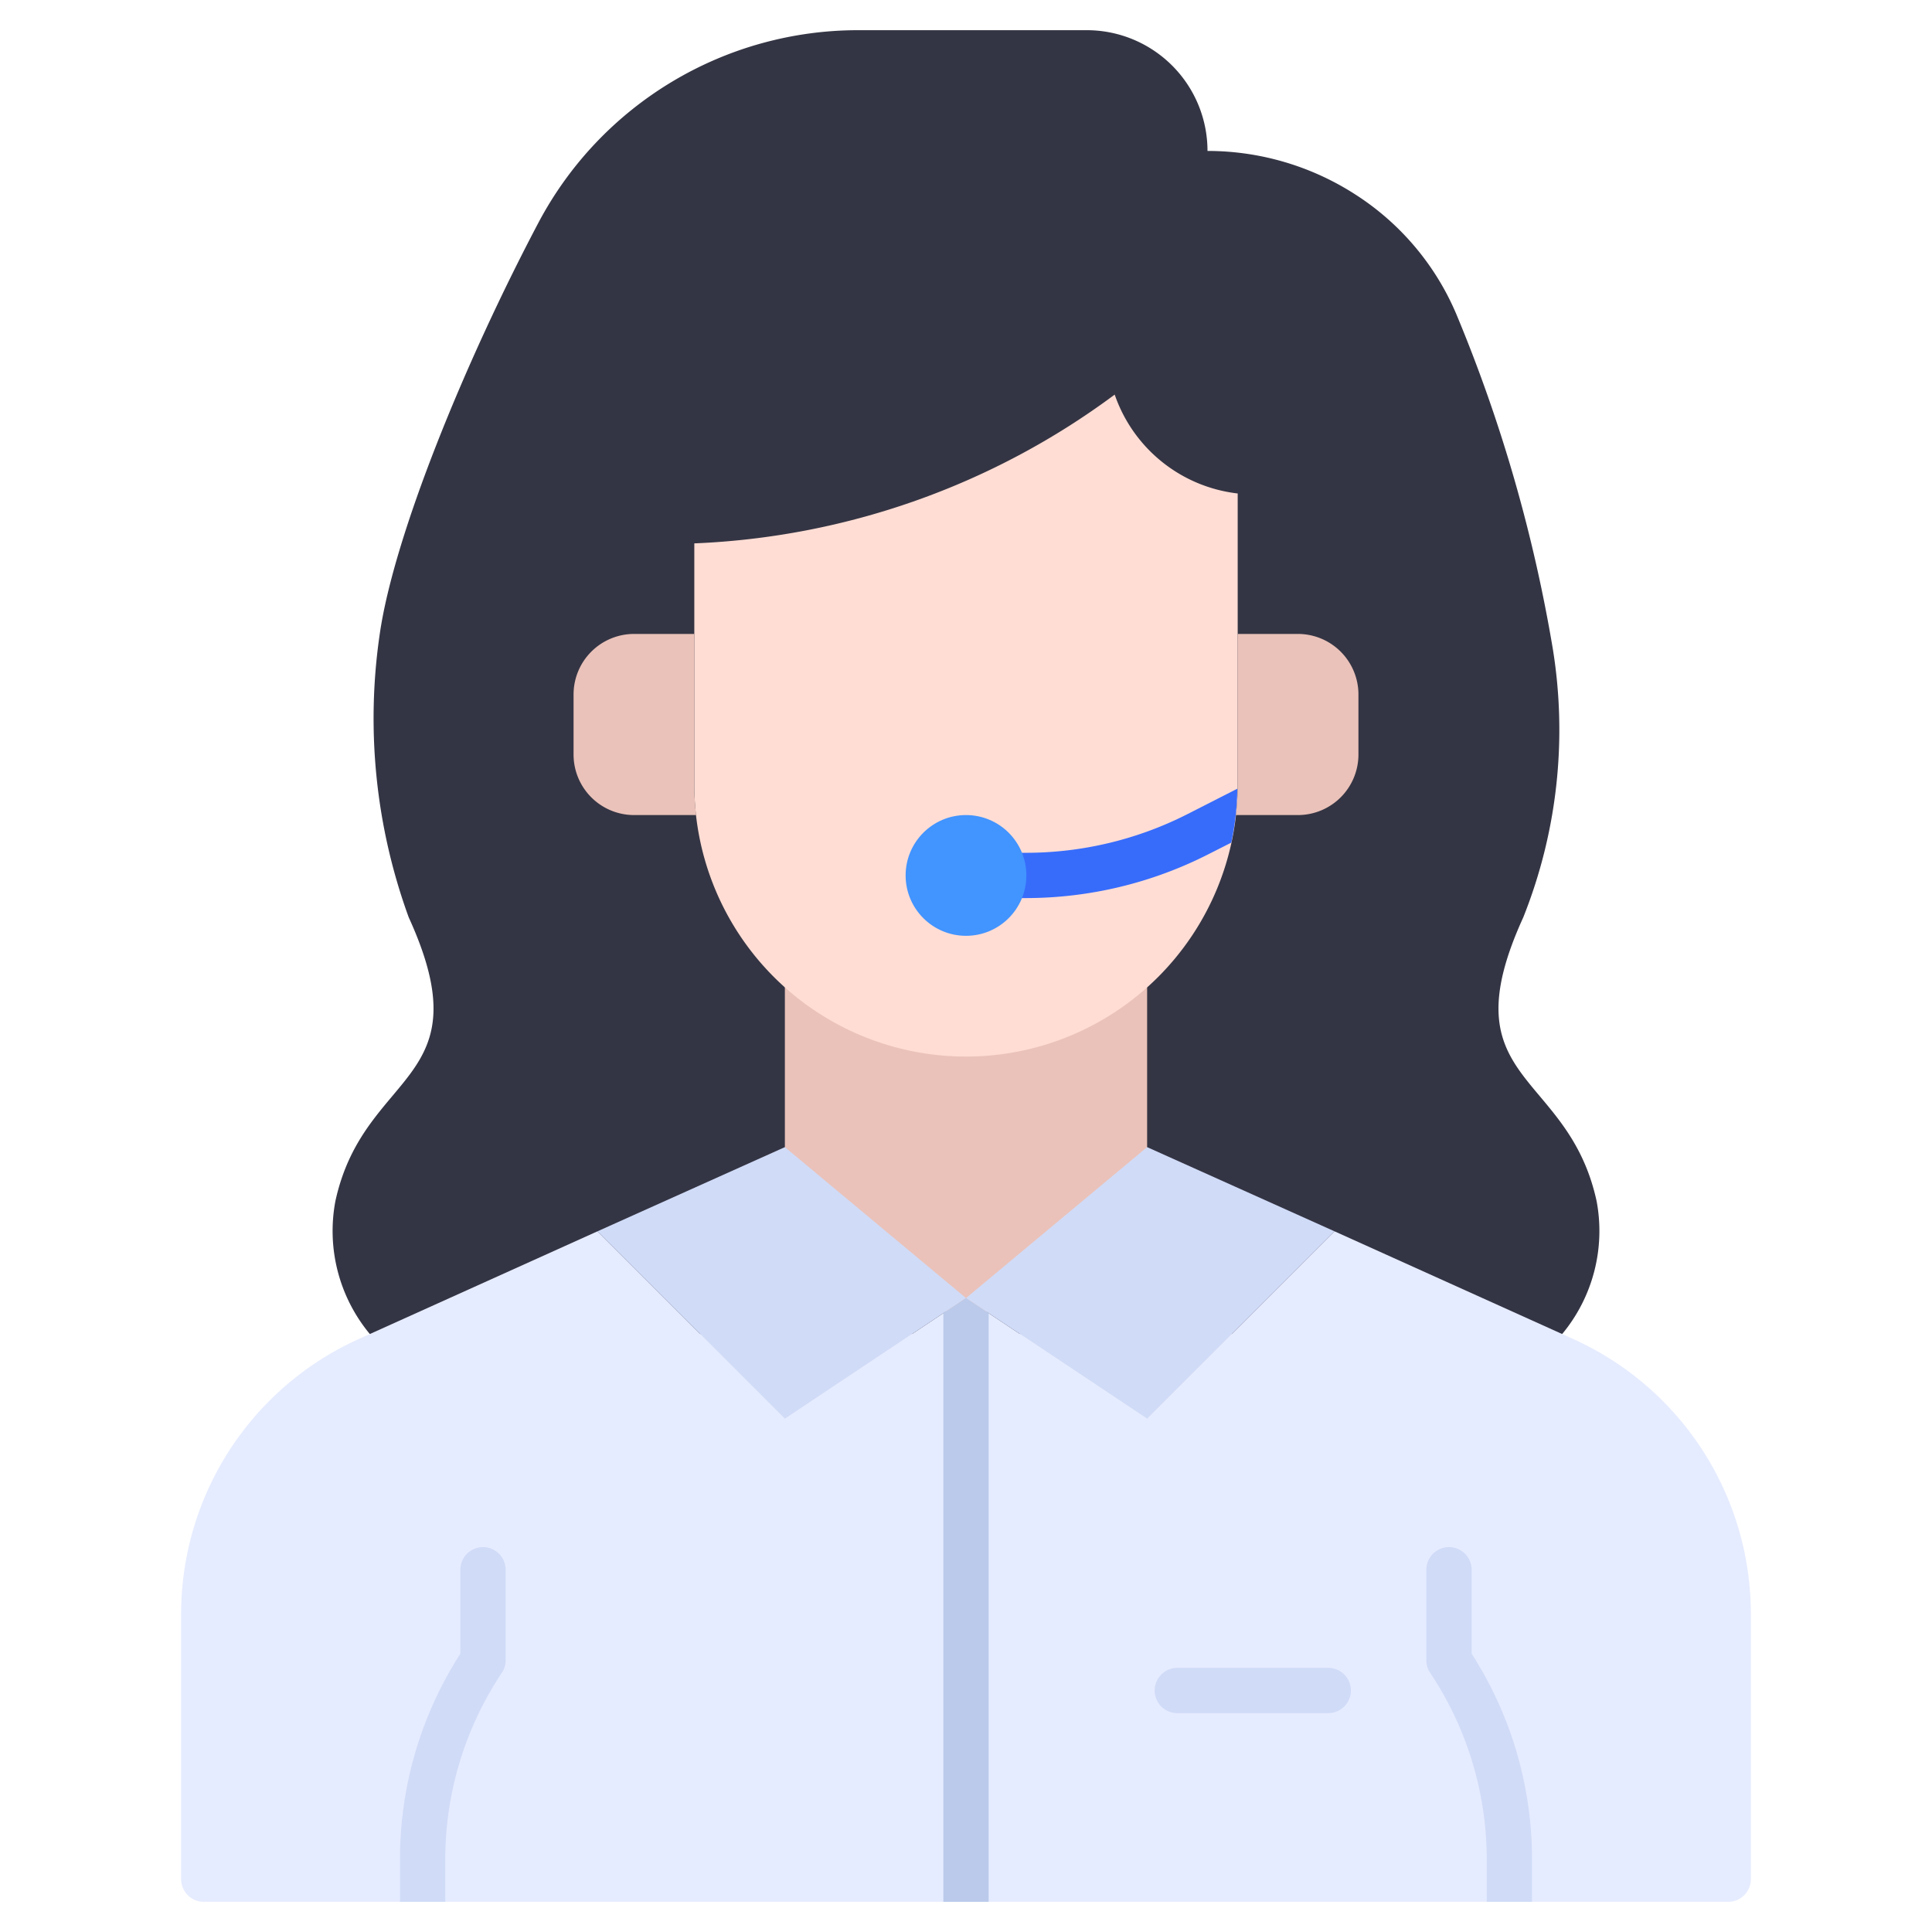
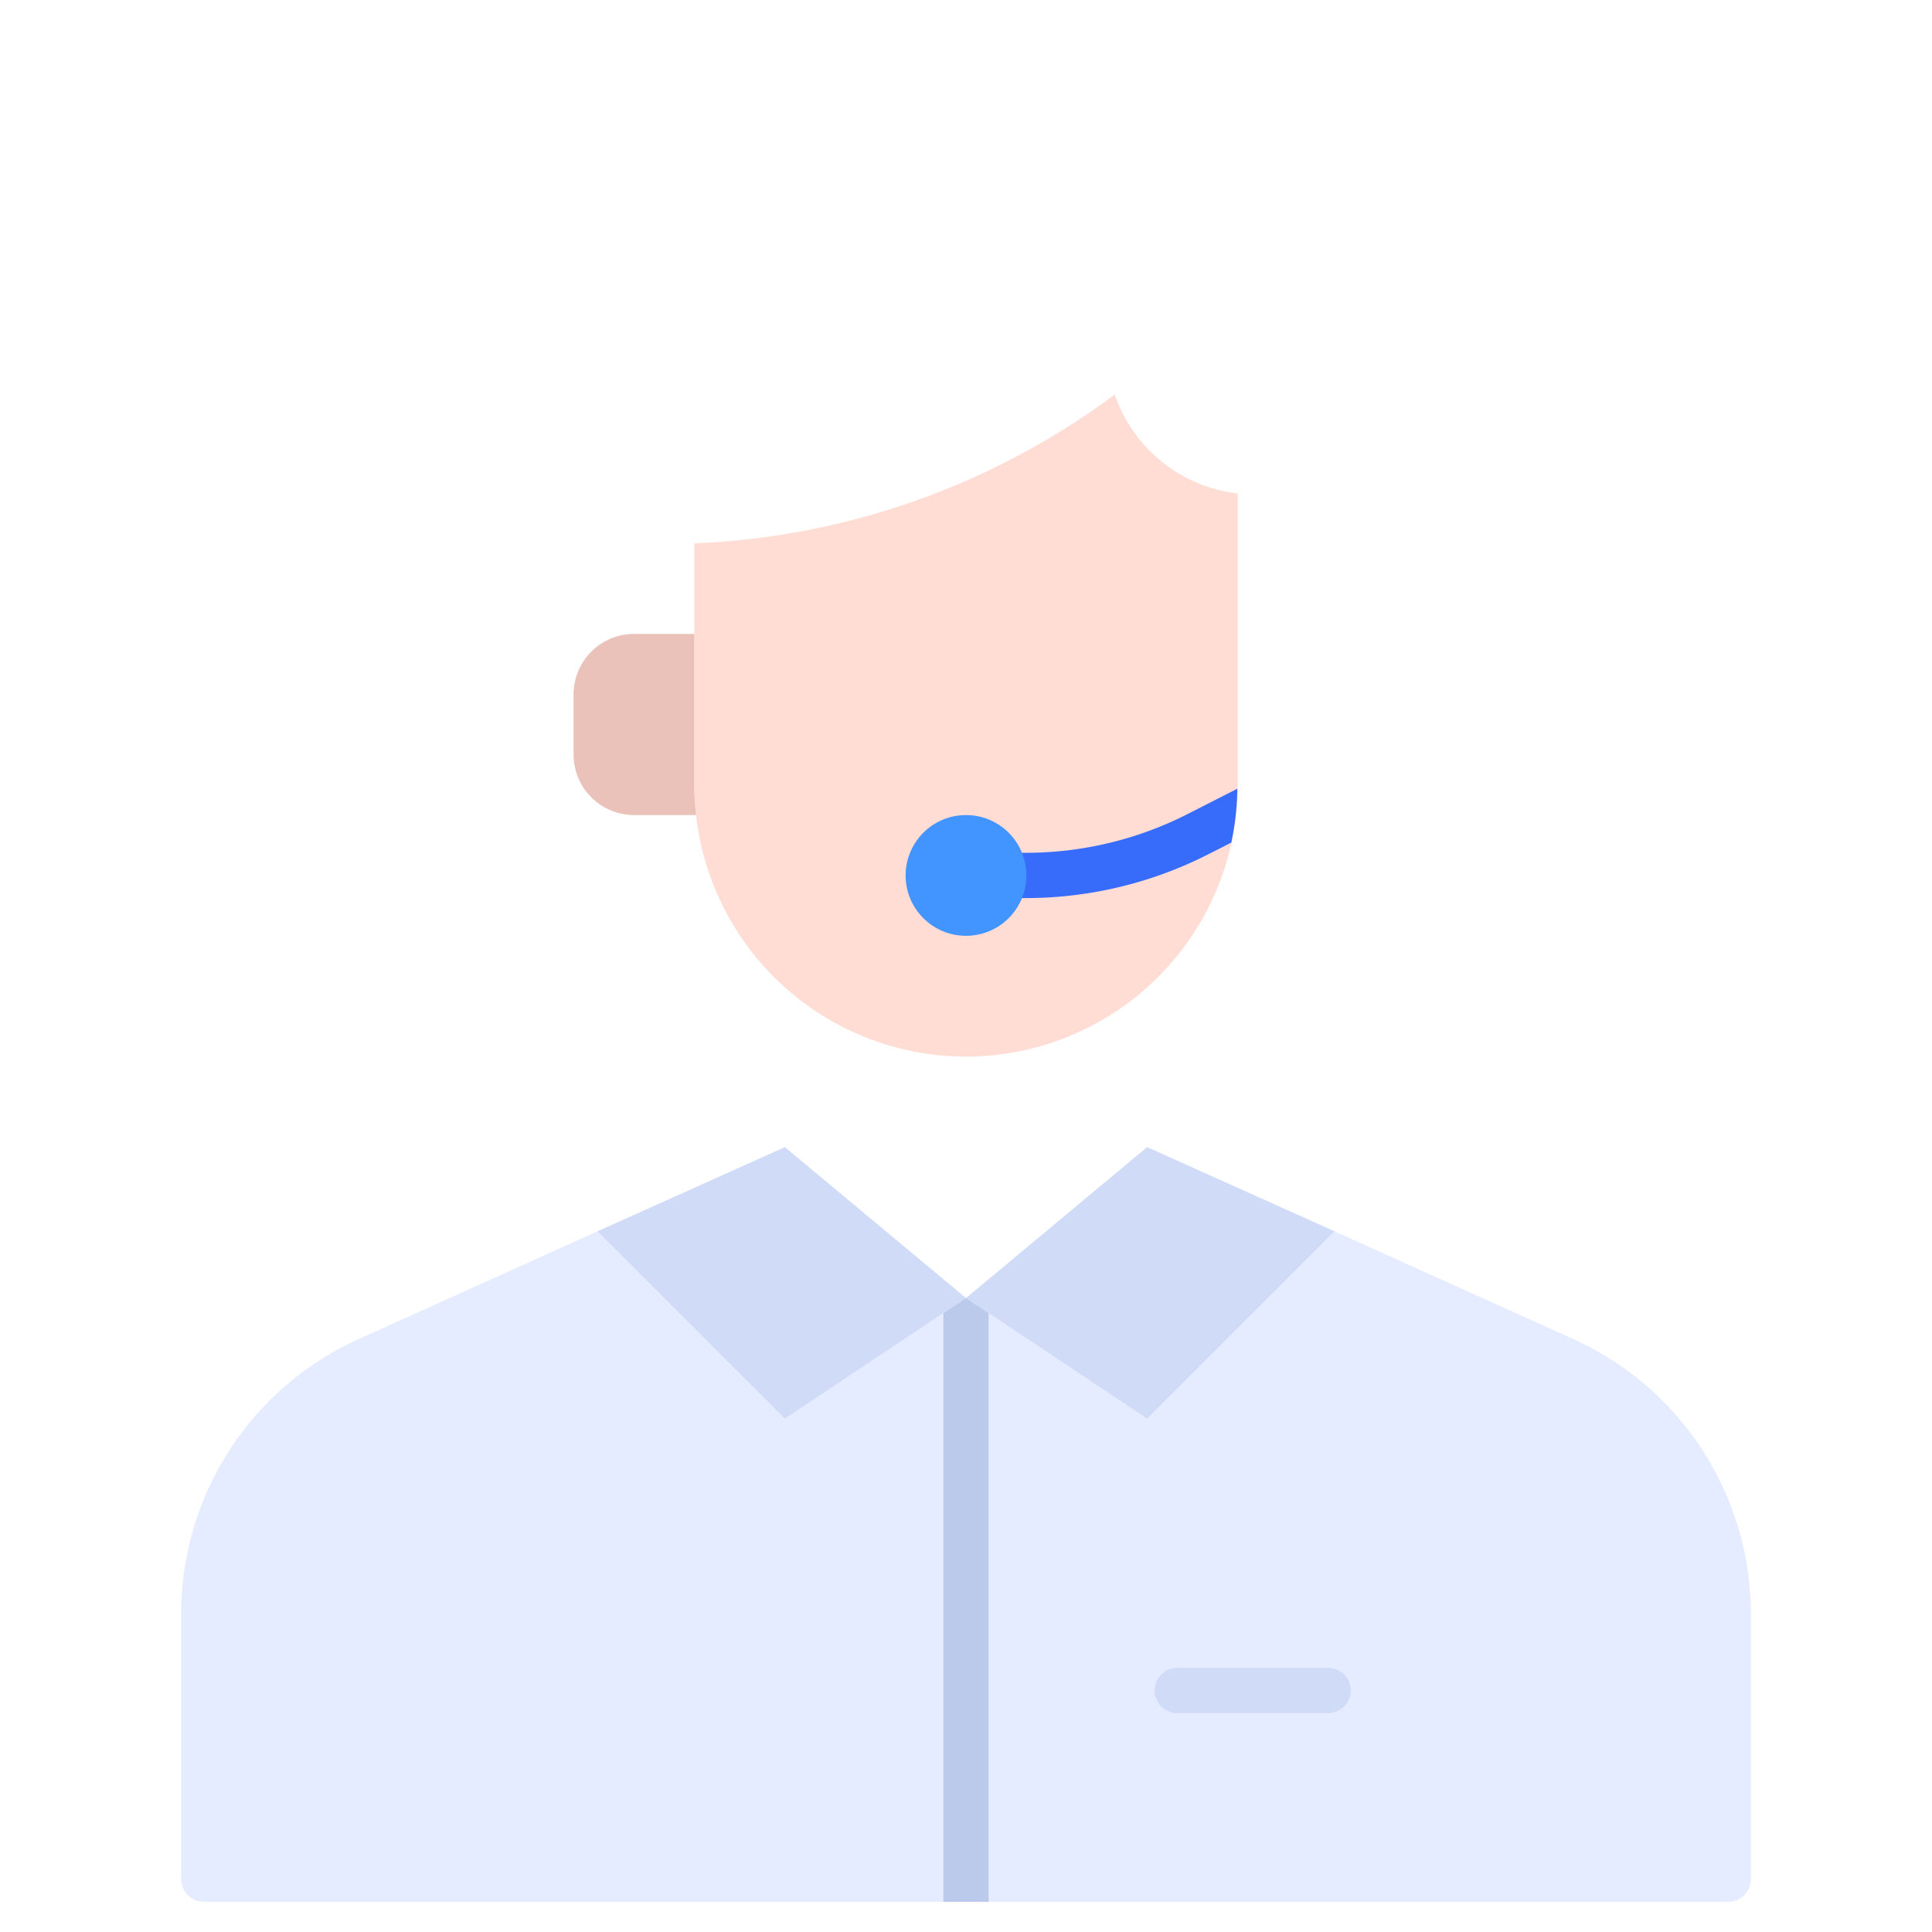
<svg xmlns="http://www.w3.org/2000/svg" viewBox="0 0 64 64">
  <title>Avatar-37</title>
  <g id="CS">
-     <path d="M12.25,44.19a5.343,5.343,0,0,1-1.14-4.4c.95-4.37,4.95-3.88,2.43-9.4A19.24,19.24,0,0,1,12.58,21c.47-3.26,2.82-9.01,5.26-13.63A11.98,11.98,0,0,1,28.44,1H36a4,4,0,0,1,4,4,9.035,9.035,0,0,1,4.94,1.47,8.77,8.77,0,0,1,3.3,3.93,50.432,50.432,0,0,1,3.2,11.1,16.752,16.752,0,0,1-.98,8.89c-2.52,5.52,1.48,5.03,2.43,9.4a5.343,5.343,0,0,1-1.14,4.4Z" style="fill:#343544" />
    <path d="M52.1,44.35l-7.89-3.56L38,47l-6-4-6,4-6.21-6.21L11.9,44.35A9.992,9.992,0,0,0,6,53.47v8.78a.75.75,0,0,0,.75.75h50.5a.75.75,0,0,0,.75-.75V53.47A9.992,9.992,0,0,0,52.1,44.35Z" style="fill:#e6ecff" />
-     <path d="M38,31.7V39l-6,5-6-5V31.7a8.976,8.976,0,0,0,12,0Z" style="fill:#eac2b9" />
    <path d="M23,18a25.056,25.056,0,0,0,13.925-4.928l.034.093A4.905,4.905,0,0,0,41,16.347h0V26a9,9,0,0,1-9,9h0a9,9,0,0,1-9-9Z" style="fill:#ffddd4" />
-     <path d="M45,23v2a2.006,2.006,0,0,1-2,2H40.94A8.262,8.262,0,0,0,41,26V21h2A2.006,2.006,0,0,1,45,23Z" style="fill:#eac2b9" />
    <path d="M23.06,27H21a2.006,2.006,0,0,1-2-2V23a2.006,2.006,0,0,1,2-2h2v5A8.262,8.262,0,0,0,23.06,27Z" style="fill:#eac2b9" />
-     <path d="M16.75,52v3a.718.718,0,0,1-.13.42,11.147,11.147,0,0,0-1.87,6.19V63h-1.5V61.61a12.584,12.584,0,0,1,2-6.83V52a.75.75,0,0,1,1.5,0Z" style="fill:#d0dbf7" />
-     <path d="M50.75,61.61V63h-1.5V61.61a11.147,11.147,0,0,0-1.87-6.19.718.718,0,0,1-.13-.42V52a.75.75,0,0,1,1.5,0v2.78A12.584,12.584,0,0,1,50.75,61.61Z" style="fill:#d0dbf7" />
    <polygon points="32 43 26 47 19.79 40.79 26 38 32 43" style="fill:#d0dbf7" />
    <polygon points="44.21 40.79 38 47 32 43 38 38 44.21 40.79" style="fill:#d0dbf7" />
    <polygon points="31.25 43.5 31.25 63 32.75 63 32.75 43.5 32 43 31.25 43.5" style="fill:#bbcaea" />
    <path d="M44,56.75H39a.75.75,0,0,1,0-1.5h5a.75.75,0,0,1,0,1.5Z" style="fill:#d0dbf7" />
    <path d="M39.324,26.975A11.809,11.809,0,0,1,34,28.25H32a.75.75,0,0,0,0,1.5h2a13.328,13.328,0,0,0,6-1.437l.788-.4a9.056,9.056,0,0,0,.2-1.786Z" style="fill:#376cfb" />
    <circle cx="32" cy="29" r="2" style="fill:#4294ff" />
  </g>
</svg>